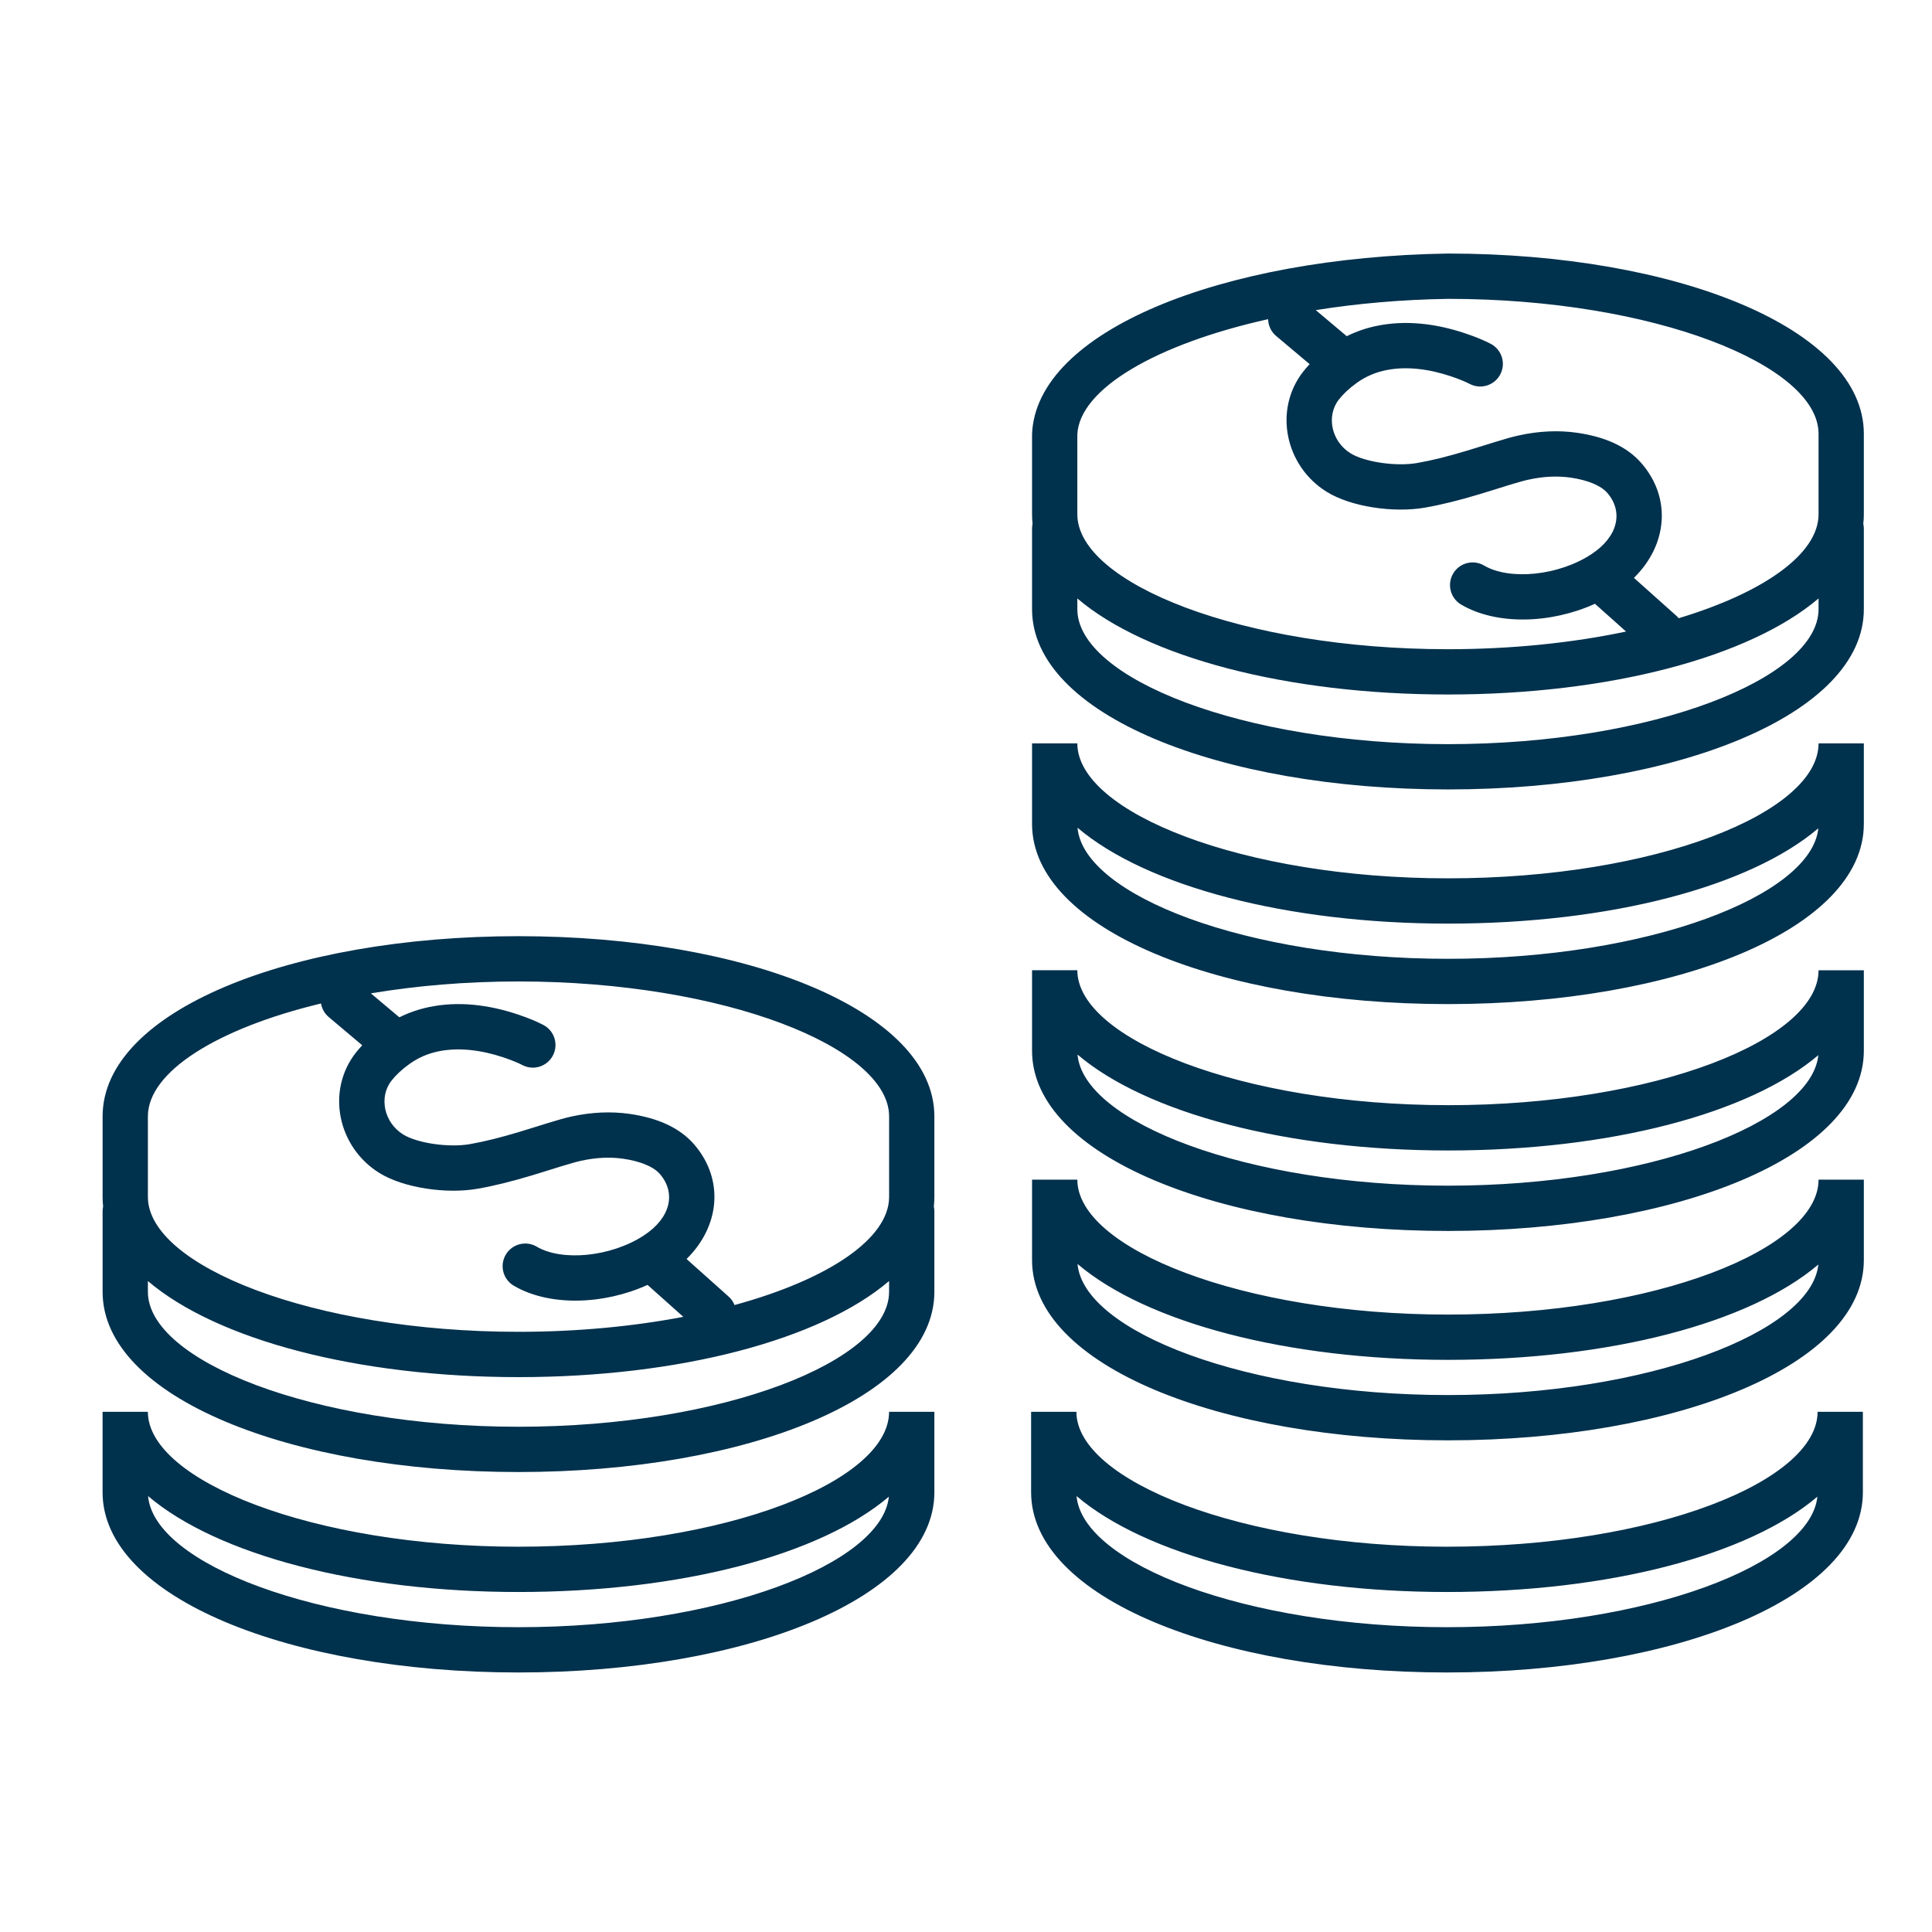
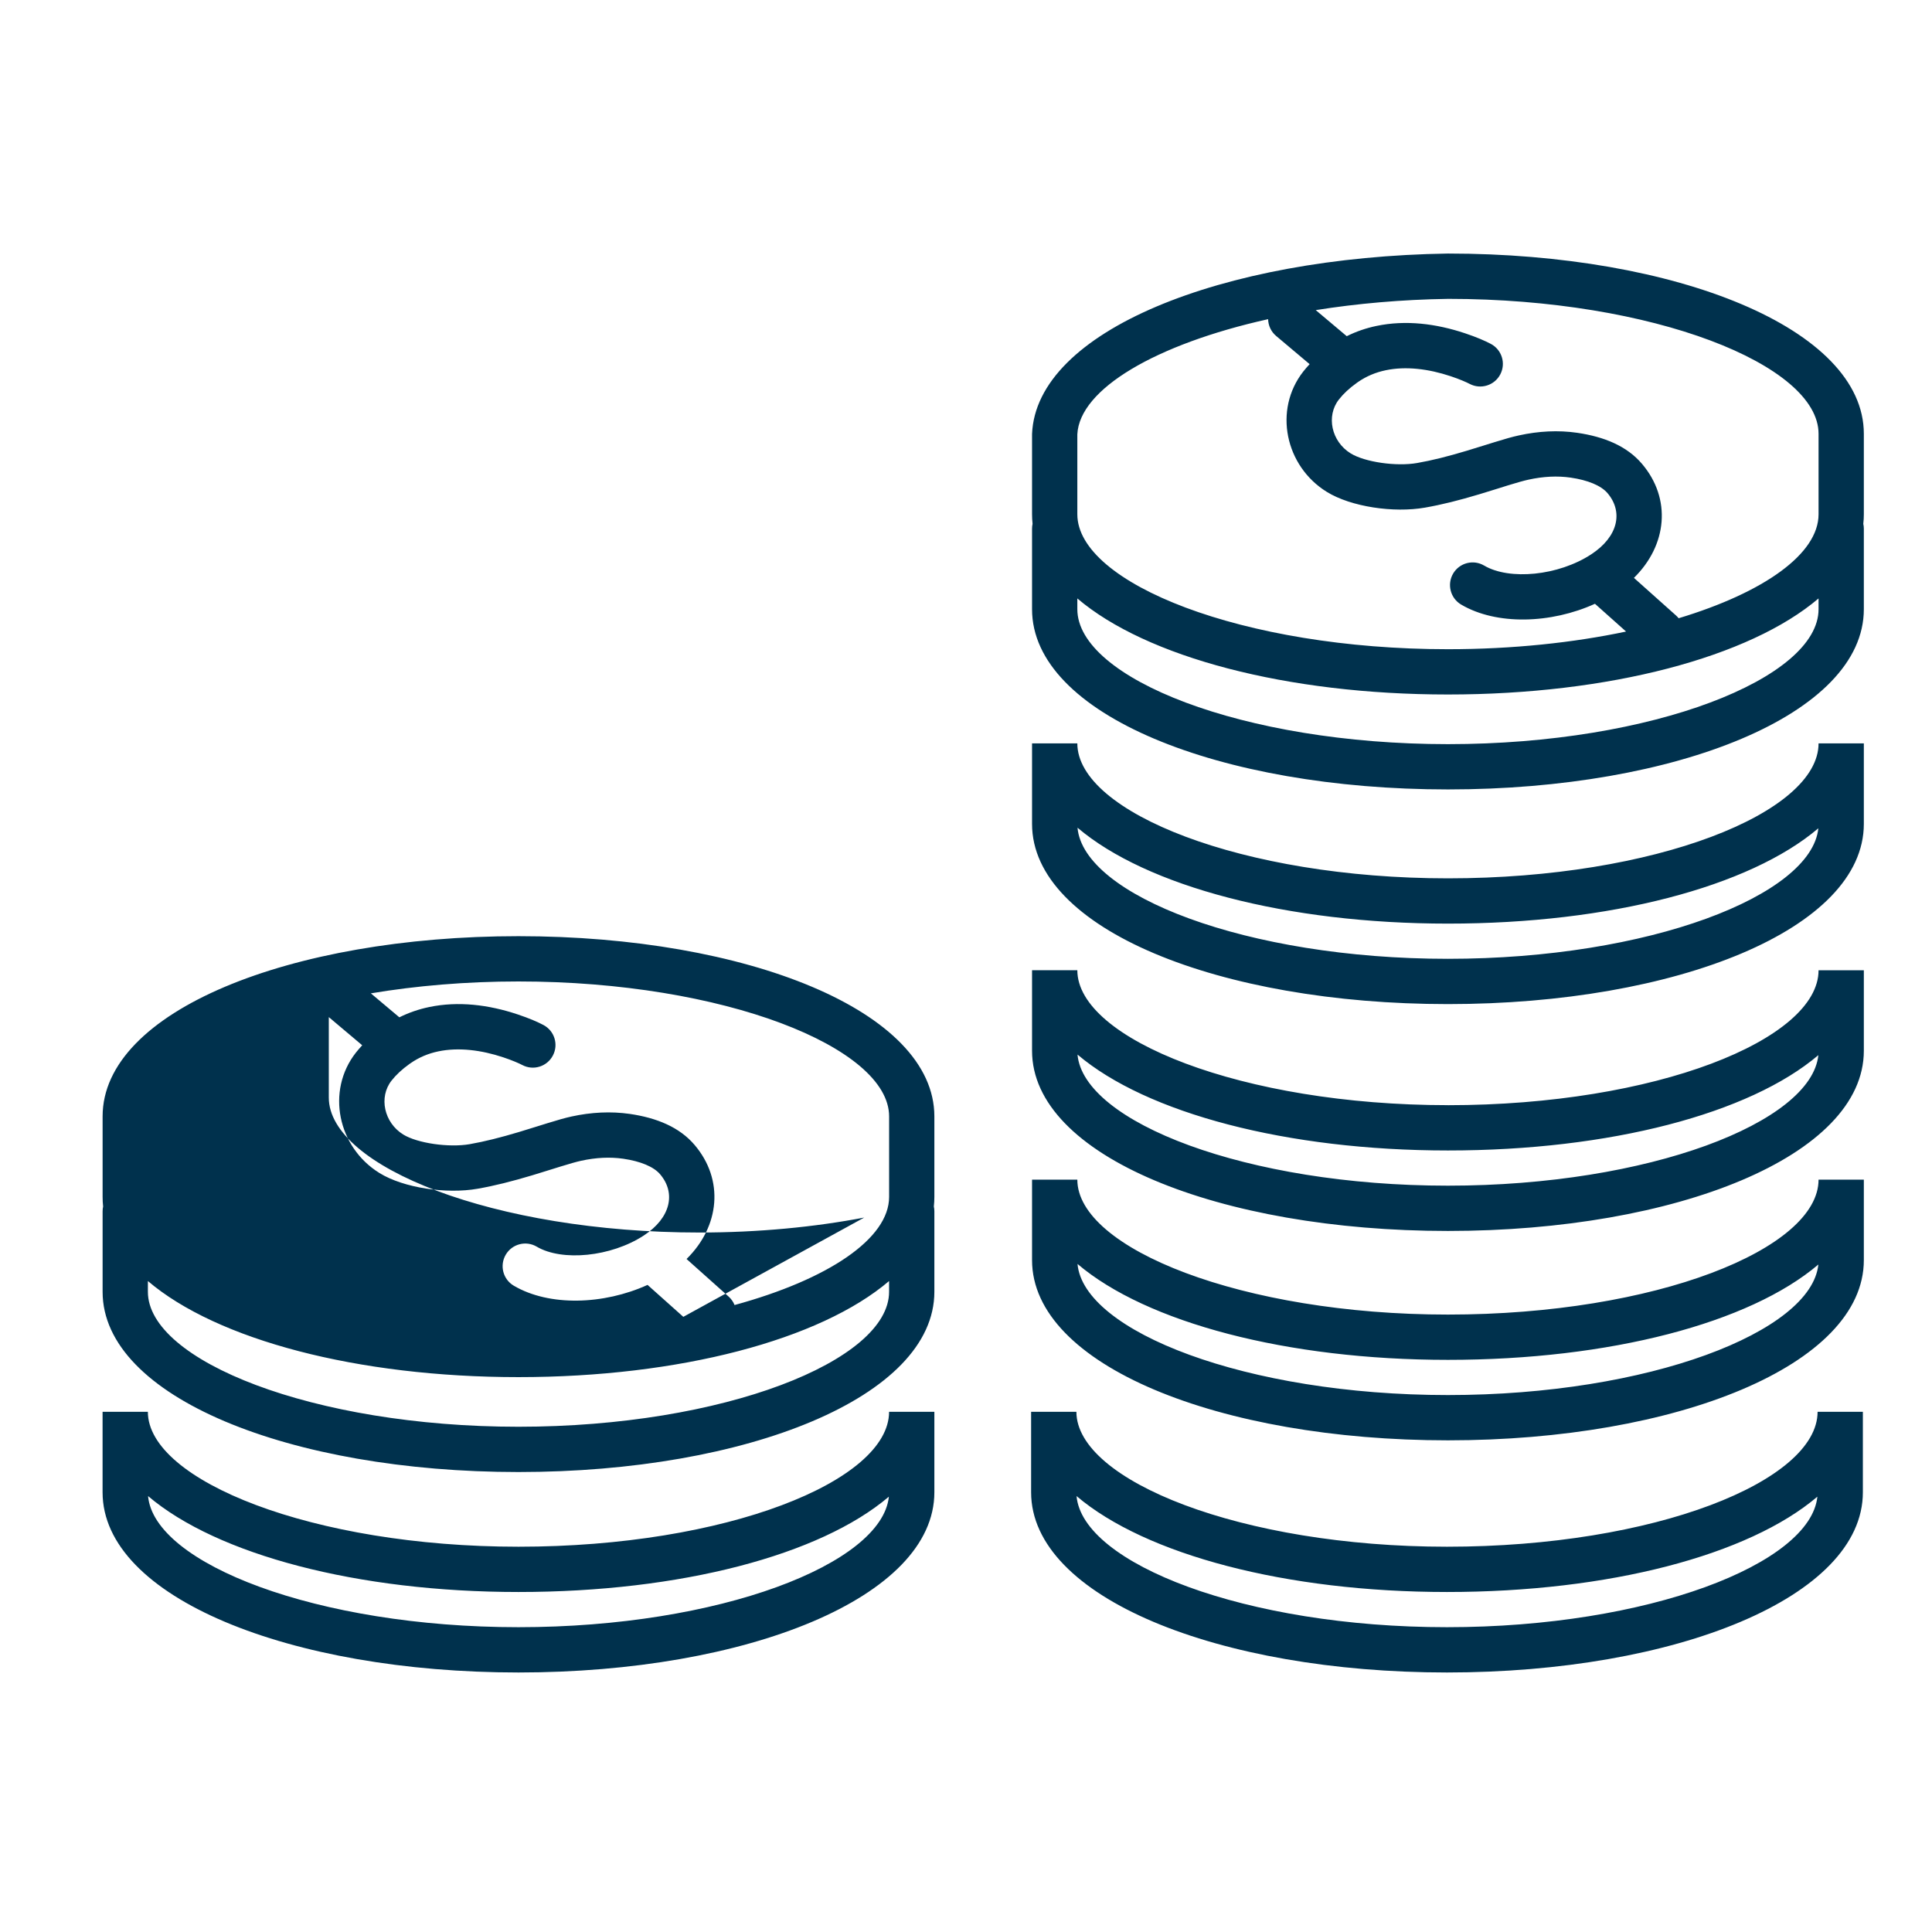
<svg xmlns="http://www.w3.org/2000/svg" width="64" height="64" viewBox="0 0 64 64">
  <g fill="none" fill-rule="evenodd">
    <g fill="#00314D">
-       <path d="M53.866 20.921l-1.031-.92c-1.457.662-3.258.718-4.433.026-.356-.21-.475-.67-.265-1.027.21-.357.67-.476 1.027-.265.839.494 2.457.34 3.544-.37.9-.587 1.07-1.41.542-2.03-.215-.251-.65-.43-1.218-.513-.442-.064-.91-.04-1.397.067-.161.035-.366.093-.684.19.078-.023-.705.222-.943.293-.673.202-1.24.345-1.806.444-1.03.18-2.445-.024-3.25-.522-1.38-.852-1.774-2.717-.78-3.986.066-.083.136-.165.211-.245l-1.108-.933c-.172-.144-.262-.349-.267-.557-3.727.83-6.246 2.314-6.32 3.814v2.649c0 2.282 5.47 4.47 12.277 4.47 2.142 0 4.152-.216 5.9-.585zm1.741-.441c2.828-.853 4.635-2.133 4.635-3.444V14.37c0-2.282-5.47-4.47-12.265-4.47-1.551.023-3.03.156-4.391.373l1.027.864c.311-.156.64-.268.984-.34.967-.202 1.969-.079 2.936.244.382.127.674.256.851.35.367.193.507.646.314 1.013-.194.366-.647.506-1.014.313-.109-.057-.328-.154-.625-.253-.737-.246-1.487-.339-2.155-.199-.336.07-.643.199-.92.391l-.03.021c-.256.182-.453.368-.601.557-.429.546-.25 1.39.388 1.784.469.29 1.513.441 2.202.32.5-.087 1.013-.217 1.634-.403.228-.068 1.002-.31.932-.288.354-.11.591-.177.804-.223.657-.145 1.306-.178 1.935-.087.896.131 1.643.439 2.143 1.026.987 1.158.837 2.698-.265 3.78l1.394 1.245c.032.028.061.06.087.092zm-21.402-3.127c-.011-.104-.017-.21-.017-.317v-2.661c.141-3.4 6.255-5.86 13.777-5.976 7.566 0 13.777 2.485 13.777 5.971v2.666c0 .107-.006.213-.018.317.012.052.018.106.018.162v2.665c0 3.486-6.21 5.971-13.777 5.971-7.567 0-13.777-2.485-13.777-5.97v-2.666c0-.056.006-.11.017-.162zm1.483 2.471v.356c0 2.282 5.47 4.471 12.277 4.471 6.807 0 12.277-2.189 12.277-4.47v-.357c-2.287 1.949-6.945 3.182-12.277 3.182-5.332 0-9.99-1.233-12.277-3.182zM22.636 43.622l-1.185-1.058c-1.457.662-3.258.718-4.432.026-.357-.21-.475-.67-.265-1.027.21-.357.67-.476 1.027-.265.838.494 2.457.34 3.545-.37.898-.587 1.069-1.41.54-2.03-.214-.251-.65-.43-1.217-.513-.441-.064-.91-.04-1.396.066-.162.036-.367.094-.684.192.092-.029-.704.22-.943.292-.674.201-1.24.345-1.807.444-1.03.18-2.445-.024-3.25-.522-1.38-.853-1.775-2.717-.78-3.987.066-.083.136-.164.21-.244l-1.107-.933c-.143-.12-.23-.282-.257-.452-3.453.831-5.736 2.267-5.736 3.741v2.666c0 2.282 5.47 4.47 12.276 4.47 1.965 0 3.818-.182 5.461-.496zm1.697-.391c3.105-.848 5.12-2.199 5.12-3.583v-2.666c0-2.282-5.47-4.47-12.278-4.47-1.74 0-3.393.143-4.89.394l.944.794c.312-.155.641-.268.985-.34.967-.202 1.969-.079 2.936.244.382.127.674.256.851.35.367.193.507.647.313 1.013-.193.367-.647.507-1.013.313-.109-.057-.328-.154-.625-.253-.738-.246-1.487-.338-2.155-.199-.336.07-.643.199-.92.392l-.031.021c-.255.182-.453.368-.6.556-.429.546-.25 1.39.387 1.785.47.29 1.514.44 2.203.32.5-.088 1.014-.218 1.636-.404.228-.069 1.015-.314.93-.288.355-.11.591-.177.804-.224.657-.144 1.306-.176 1.935-.086.895.131 1.644.44 2.143 1.026.987 1.158.836 2.699-.265 3.78l1.394 1.245c.089.08.155.176.196.28zM3.416 39.966c-.012-.105-.017-.211-.017-.318v-2.666c0-3.486 6.21-5.97 13.776-5.97 7.567 0 13.777 2.484 13.777 5.97v2.666c0 .107-.006.213-.017.318.011.051.017.105.017.16v2.666c0 3.486-6.21 5.971-13.777 5.971-7.566 0-13.776-2.485-13.776-5.97v-2.666c0-.056.006-.11.017-.161zm1.483 2.47v.356c0 2.282 5.47 4.471 12.276 4.471 6.807 0 12.277-2.189 12.277-4.47v-.357c-2.286 1.949-6.945 3.183-12.277 3.183-5.331 0-9.99-1.234-12.276-3.183zm12.276 8.801c6.88 0 12.277-2.172 12.277-4.47h1.5v2.666c0 3.485-6.21 5.97-13.777 5.97-7.566 0-13.777-2.485-13.777-5.97v-2.666h1.5c0 2.281 5.471 4.47 12.277 4.47zm0 1.5c-5.327 0-9.982-1.232-12.27-3.178.197 2.236 5.59 4.344 12.27 4.344 6.662 0 12.043-2.096 12.27-4.324-2.278 1.939-6.904 3.158-12.27 3.158zm30.79-23.641c6.88 0 12.277-2.172 12.277-4.47h1.5v2.666c0 3.485-6.21 5.97-13.777 5.97-7.566 0-13.777-2.485-13.777-5.97v-2.666h1.5c0 2.282 5.47 4.47 12.277 4.47zm0 1.5c-5.327 0-9.983-1.232-12.271-3.177.198 2.235 5.592 4.343 12.271 4.343 6.66 0 12.042-2.096 12.27-4.324-2.278 1.939-6.904 3.158-12.27 3.158zm0 6.015c6.88 0 12.277-2.172 12.277-4.47h1.5v2.666c0 3.485-6.21 5.97-13.777 5.97-7.567 0-13.777-2.484-13.777-5.97V32.14h1.5c0 2.281 5.47 4.47 12.277 4.47zm0 1.5c-5.327 0-9.983-1.232-12.271-3.177.198 2.235 5.59 4.343 12.271 4.343 6.661 0 12.043-2.096 12.27-4.324-2.278 1.939-6.904 3.158-12.27 3.158zm0 5.436c6.88 0 12.277-2.172 12.277-4.47h1.5v2.665c0 3.486-6.21 5.971-13.777 5.971-7.567 0-13.777-2.485-13.777-5.97v-2.666h1.5c0 2.282 5.47 4.47 12.277 4.47zm0 1.5c-5.327 0-9.982-1.231-12.271-3.177.199 2.235 5.591 4.343 12.271 4.343 6.66 0 12.042-2.096 12.27-4.324-2.278 1.939-6.904 3.158-12.27 3.158zm-.031 6.19c6.879 0 12.276-2.172 12.276-4.47h1.5v2.666c0 3.485-6.21 5.97-13.776 5.97-7.567 0-13.777-2.485-13.777-5.97v-2.666h1.5c0 2.281 5.47 4.47 12.277 4.47zm0 1.5c-5.328 0-9.983-1.232-12.272-3.178.198 2.236 5.591 4.344 12.272 4.344 6.661 0 12.042-2.096 12.269-4.324-2.277 1.939-6.903 3.158-12.27 3.158z" transform="translate(-532 -1838) translate(532 1838)" />
+       <path d="M53.866 20.921l-1.031-.92c-1.457.662-3.258.718-4.433.026-.356-.21-.475-.67-.265-1.027.21-.357.67-.476 1.027-.265.839.494 2.457.34 3.544-.37.9-.587 1.07-1.41.542-2.03-.215-.251-.65-.43-1.218-.513-.442-.064-.91-.04-1.397.067-.161.035-.366.093-.684.19.078-.023-.705.222-.943.293-.673.202-1.24.345-1.806.444-1.03.18-2.445-.024-3.25-.522-1.38-.852-1.774-2.717-.78-3.986.066-.083.136-.165.211-.245l-1.108-.933c-.172-.144-.262-.349-.267-.557-3.727.83-6.246 2.314-6.32 3.814v2.649c0 2.282 5.47 4.47 12.277 4.47 2.142 0 4.152-.216 5.9-.585zm1.741-.441c2.828-.853 4.635-2.133 4.635-3.444V14.37c0-2.282-5.47-4.47-12.265-4.47-1.551.023-3.03.156-4.391.373l1.027.864c.311-.156.64-.268.984-.34.967-.202 1.969-.079 2.936.244.382.127.674.256.851.35.367.193.507.646.314 1.013-.194.366-.647.506-1.014.313-.109-.057-.328-.154-.625-.253-.737-.246-1.487-.339-2.155-.199-.336.07-.643.199-.92.391l-.03.021c-.256.182-.453.368-.601.557-.429.546-.25 1.39.388 1.784.469.29 1.513.441 2.202.32.5-.087 1.013-.217 1.634-.403.228-.068 1.002-.31.932-.288.354-.11.591-.177.804-.223.657-.145 1.306-.178 1.935-.087.896.131 1.643.439 2.143 1.026.987 1.158.837 2.698-.265 3.78l1.394 1.245c.032.028.061.06.087.092zm-21.402-3.127c-.011-.104-.017-.21-.017-.317v-2.661c.141-3.4 6.255-5.86 13.777-5.976 7.566 0 13.777 2.485 13.777 5.971v2.666c0 .107-.006.213-.018.317.012.052.018.106.018.162v2.665c0 3.486-6.21 5.971-13.777 5.971-7.567 0-13.777-2.485-13.777-5.97v-2.666c0-.056.006-.11.017-.162zm1.483 2.471v.356c0 2.282 5.47 4.471 12.277 4.471 6.807 0 12.277-2.189 12.277-4.47v-.357c-2.287 1.949-6.945 3.182-12.277 3.182-5.332 0-9.99-1.233-12.277-3.182zM22.636 43.622l-1.185-1.058c-1.457.662-3.258.718-4.432.026-.357-.21-.475-.67-.265-1.027.21-.357.67-.476 1.027-.265.838.494 2.457.34 3.545-.37.898-.587 1.069-1.41.54-2.03-.214-.251-.65-.43-1.217-.513-.441-.064-.91-.04-1.396.066-.162.036-.367.094-.684.192.092-.029-.704.22-.943.292-.674.201-1.24.345-1.807.444-1.03.18-2.445-.024-3.25-.522-1.38-.853-1.775-2.717-.78-3.987.066-.083.136-.164.21-.244l-1.107-.933v2.666c0 2.282 5.47 4.47 12.276 4.47 1.965 0 3.818-.182 5.461-.496zm1.697-.391c3.105-.848 5.12-2.199 5.12-3.583v-2.666c0-2.282-5.47-4.47-12.278-4.47-1.74 0-3.393.143-4.89.394l.944.794c.312-.155.641-.268.985-.34.967-.202 1.969-.079 2.936.244.382.127.674.256.851.35.367.193.507.647.313 1.013-.193.367-.647.507-1.013.313-.109-.057-.328-.154-.625-.253-.738-.246-1.487-.338-2.155-.199-.336.07-.643.199-.92.392l-.031.021c-.255.182-.453.368-.6.556-.429.546-.25 1.39.387 1.785.47.29 1.514.44 2.203.32.5-.088 1.014-.218 1.636-.404.228-.069 1.015-.314.93-.288.355-.11.591-.177.804-.224.657-.144 1.306-.176 1.935-.086.895.131 1.644.44 2.143 1.026.987 1.158.836 2.699-.265 3.78l1.394 1.245c.089.08.155.176.196.28zM3.416 39.966c-.012-.105-.017-.211-.017-.318v-2.666c0-3.486 6.21-5.97 13.776-5.97 7.567 0 13.777 2.484 13.777 5.97v2.666c0 .107-.006.213-.017.318.011.051.017.105.017.16v2.666c0 3.486-6.21 5.971-13.777 5.971-7.566 0-13.776-2.485-13.776-5.97v-2.666c0-.056.006-.11.017-.161zm1.483 2.47v.356c0 2.282 5.47 4.471 12.276 4.471 6.807 0 12.277-2.189 12.277-4.47v-.357c-2.286 1.949-6.945 3.183-12.277 3.183-5.331 0-9.99-1.234-12.276-3.183zm12.276 8.801c6.88 0 12.277-2.172 12.277-4.47h1.5v2.666c0 3.485-6.21 5.97-13.777 5.97-7.566 0-13.777-2.485-13.777-5.97v-2.666h1.5c0 2.281 5.471 4.47 12.277 4.47zm0 1.5c-5.327 0-9.982-1.232-12.27-3.178.197 2.236 5.59 4.344 12.27 4.344 6.662 0 12.043-2.096 12.27-4.324-2.278 1.939-6.904 3.158-12.27 3.158zm30.79-23.641c6.88 0 12.277-2.172 12.277-4.47h1.5v2.666c0 3.485-6.21 5.97-13.777 5.97-7.566 0-13.777-2.485-13.777-5.97v-2.666h1.5c0 2.282 5.47 4.47 12.277 4.47zm0 1.5c-5.327 0-9.983-1.232-12.271-3.177.198 2.235 5.592 4.343 12.271 4.343 6.66 0 12.042-2.096 12.27-4.324-2.278 1.939-6.904 3.158-12.27 3.158zm0 6.015c6.88 0 12.277-2.172 12.277-4.47h1.5v2.666c0 3.485-6.21 5.97-13.777 5.97-7.567 0-13.777-2.484-13.777-5.97V32.14h1.5c0 2.281 5.47 4.47 12.277 4.47zm0 1.5c-5.327 0-9.983-1.232-12.271-3.177.198 2.235 5.59 4.343 12.271 4.343 6.661 0 12.043-2.096 12.27-4.324-2.278 1.939-6.904 3.158-12.27 3.158zm0 5.436c6.88 0 12.277-2.172 12.277-4.47h1.5v2.665c0 3.486-6.21 5.971-13.777 5.971-7.567 0-13.777-2.485-13.777-5.97v-2.666h1.5c0 2.282 5.47 4.47 12.277 4.47zm0 1.5c-5.327 0-9.982-1.231-12.271-3.177.199 2.235 5.591 4.343 12.271 4.343 6.66 0 12.042-2.096 12.27-4.324-2.278 1.939-6.904 3.158-12.27 3.158zm-.031 6.19c6.879 0 12.276-2.172 12.276-4.47h1.5v2.666c0 3.485-6.21 5.97-13.776 5.97-7.567 0-13.777-2.485-13.777-5.97v-2.666h1.5c0 2.281 5.47 4.47 12.277 4.47zm0 1.5c-5.328 0-9.983-1.232-12.272-3.178.198 2.236 5.591 4.344 12.272 4.344 6.661 0 12.042-2.096 12.269-4.324-2.277 1.939-6.903 3.158-12.27 3.158z" transform="translate(-532 -1838) translate(532 1838)" />
    </g>
  </g>
</svg>